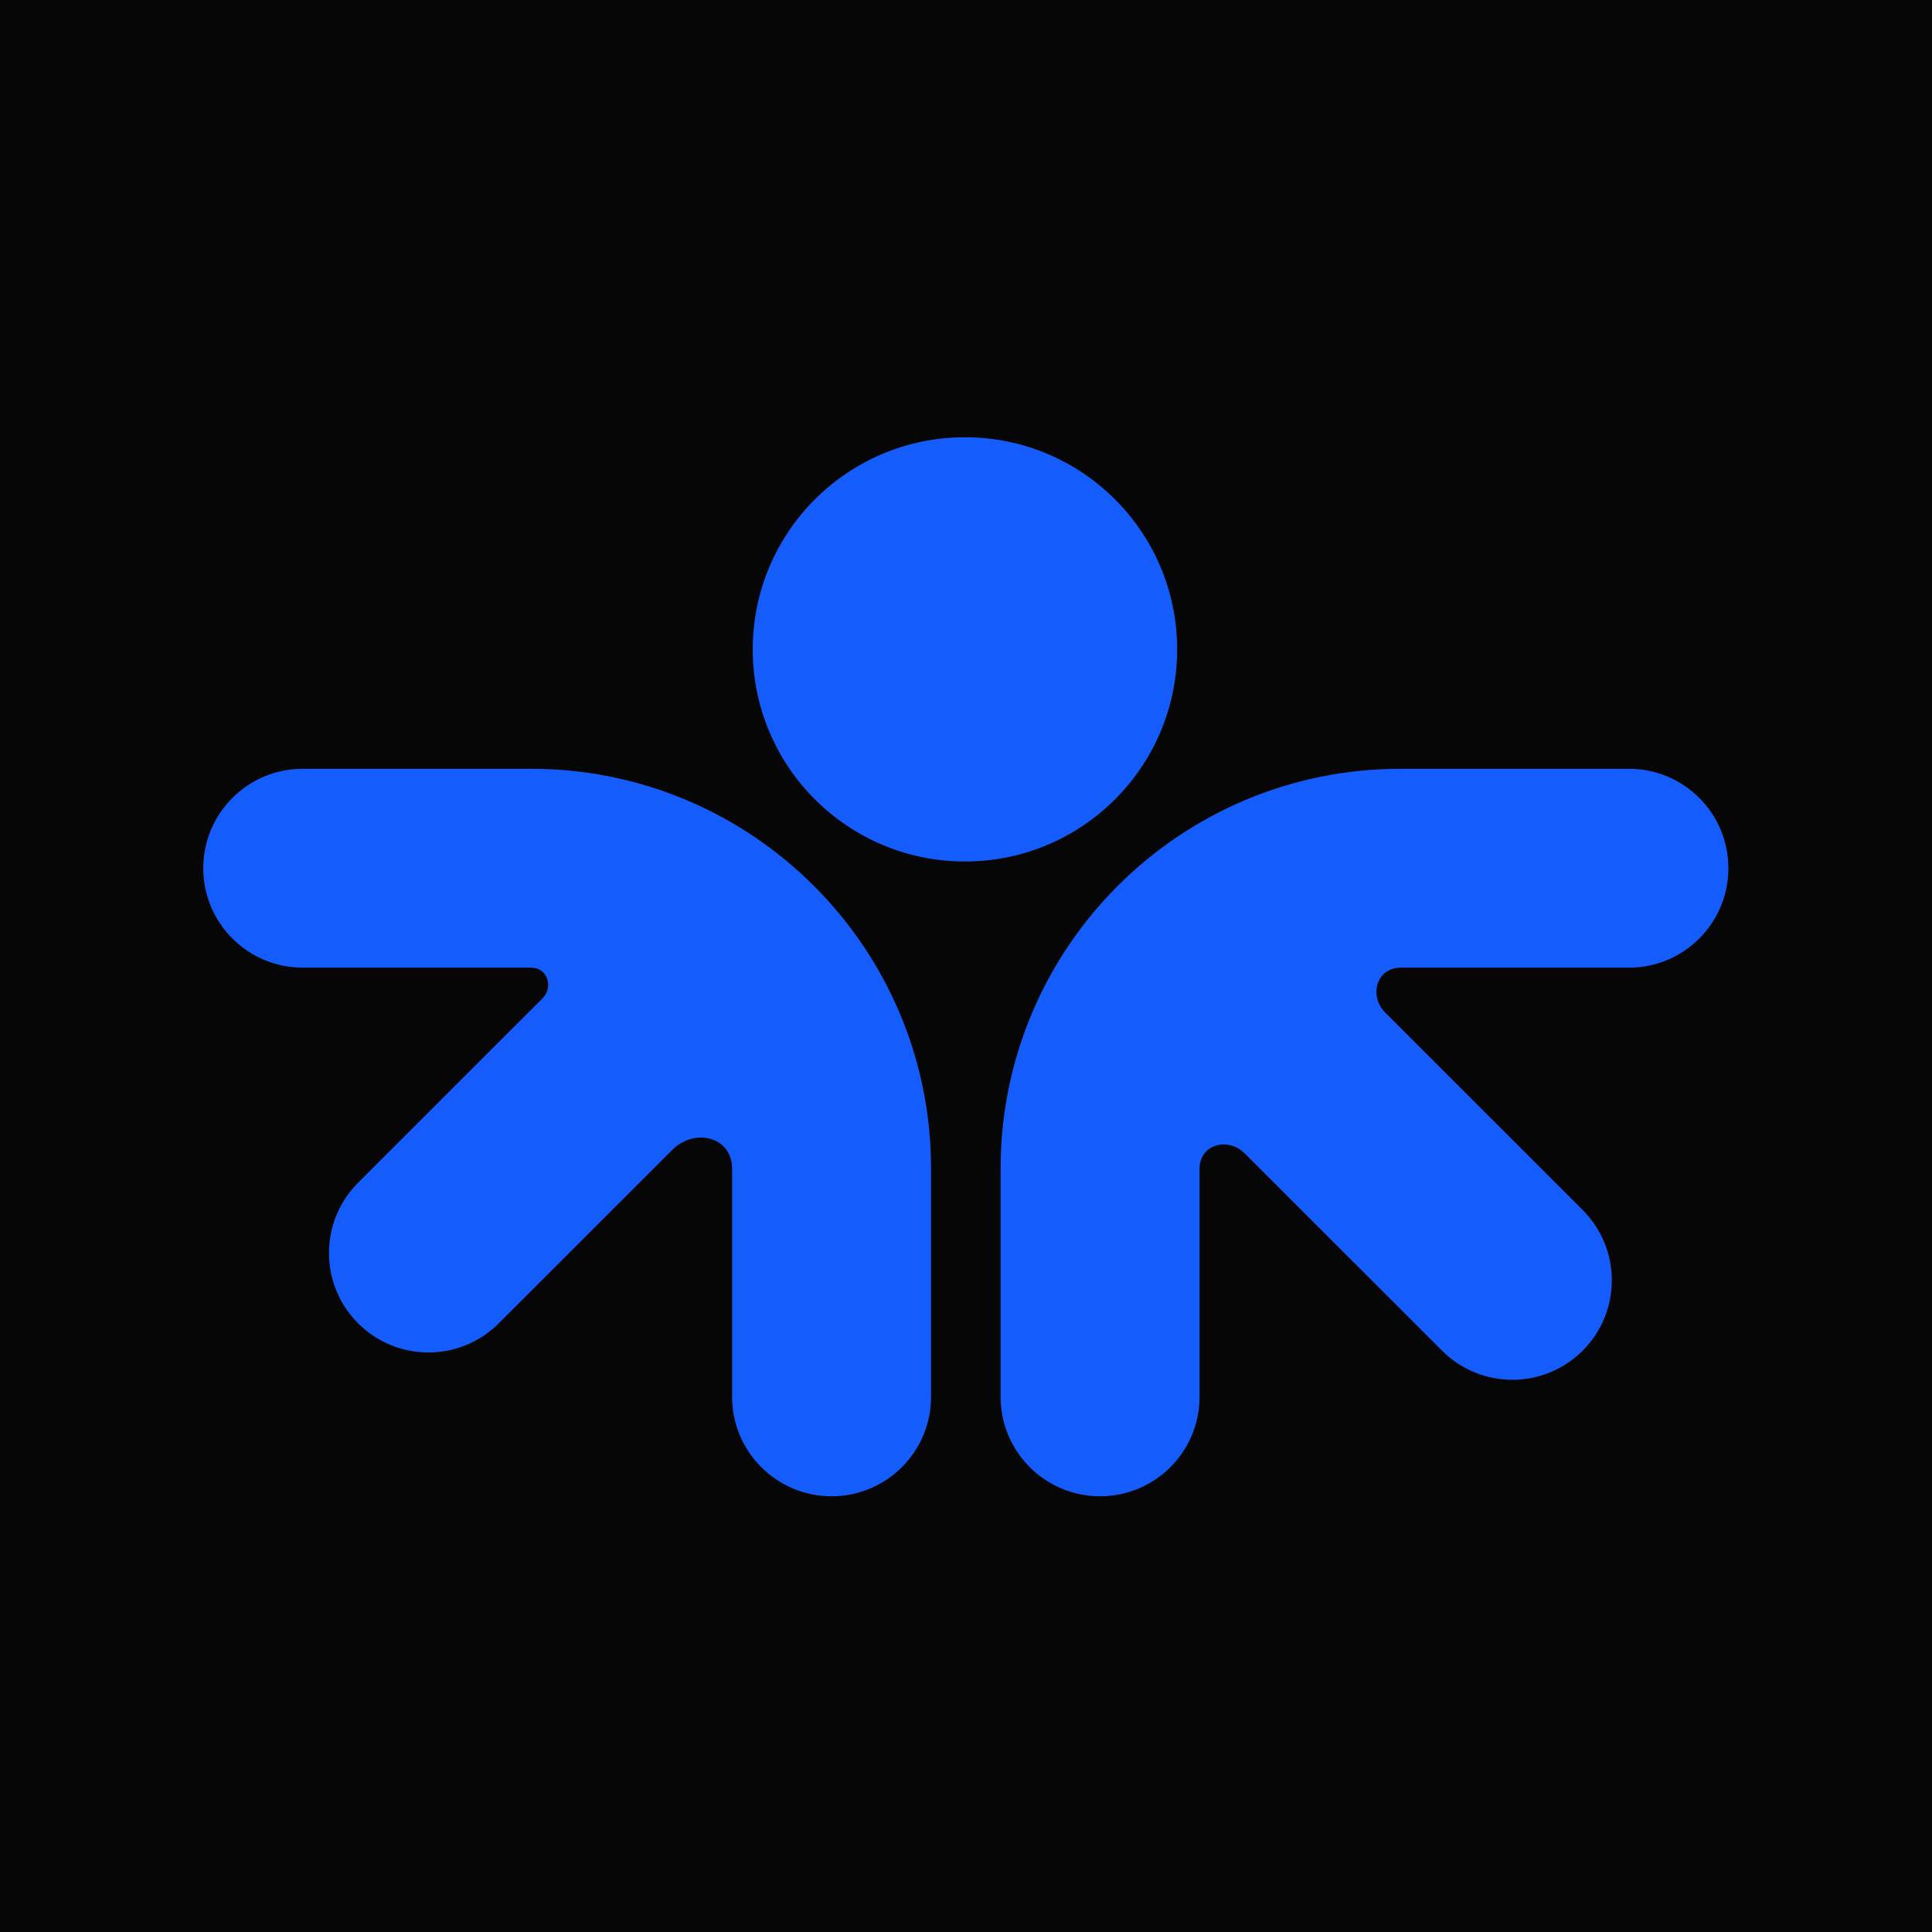
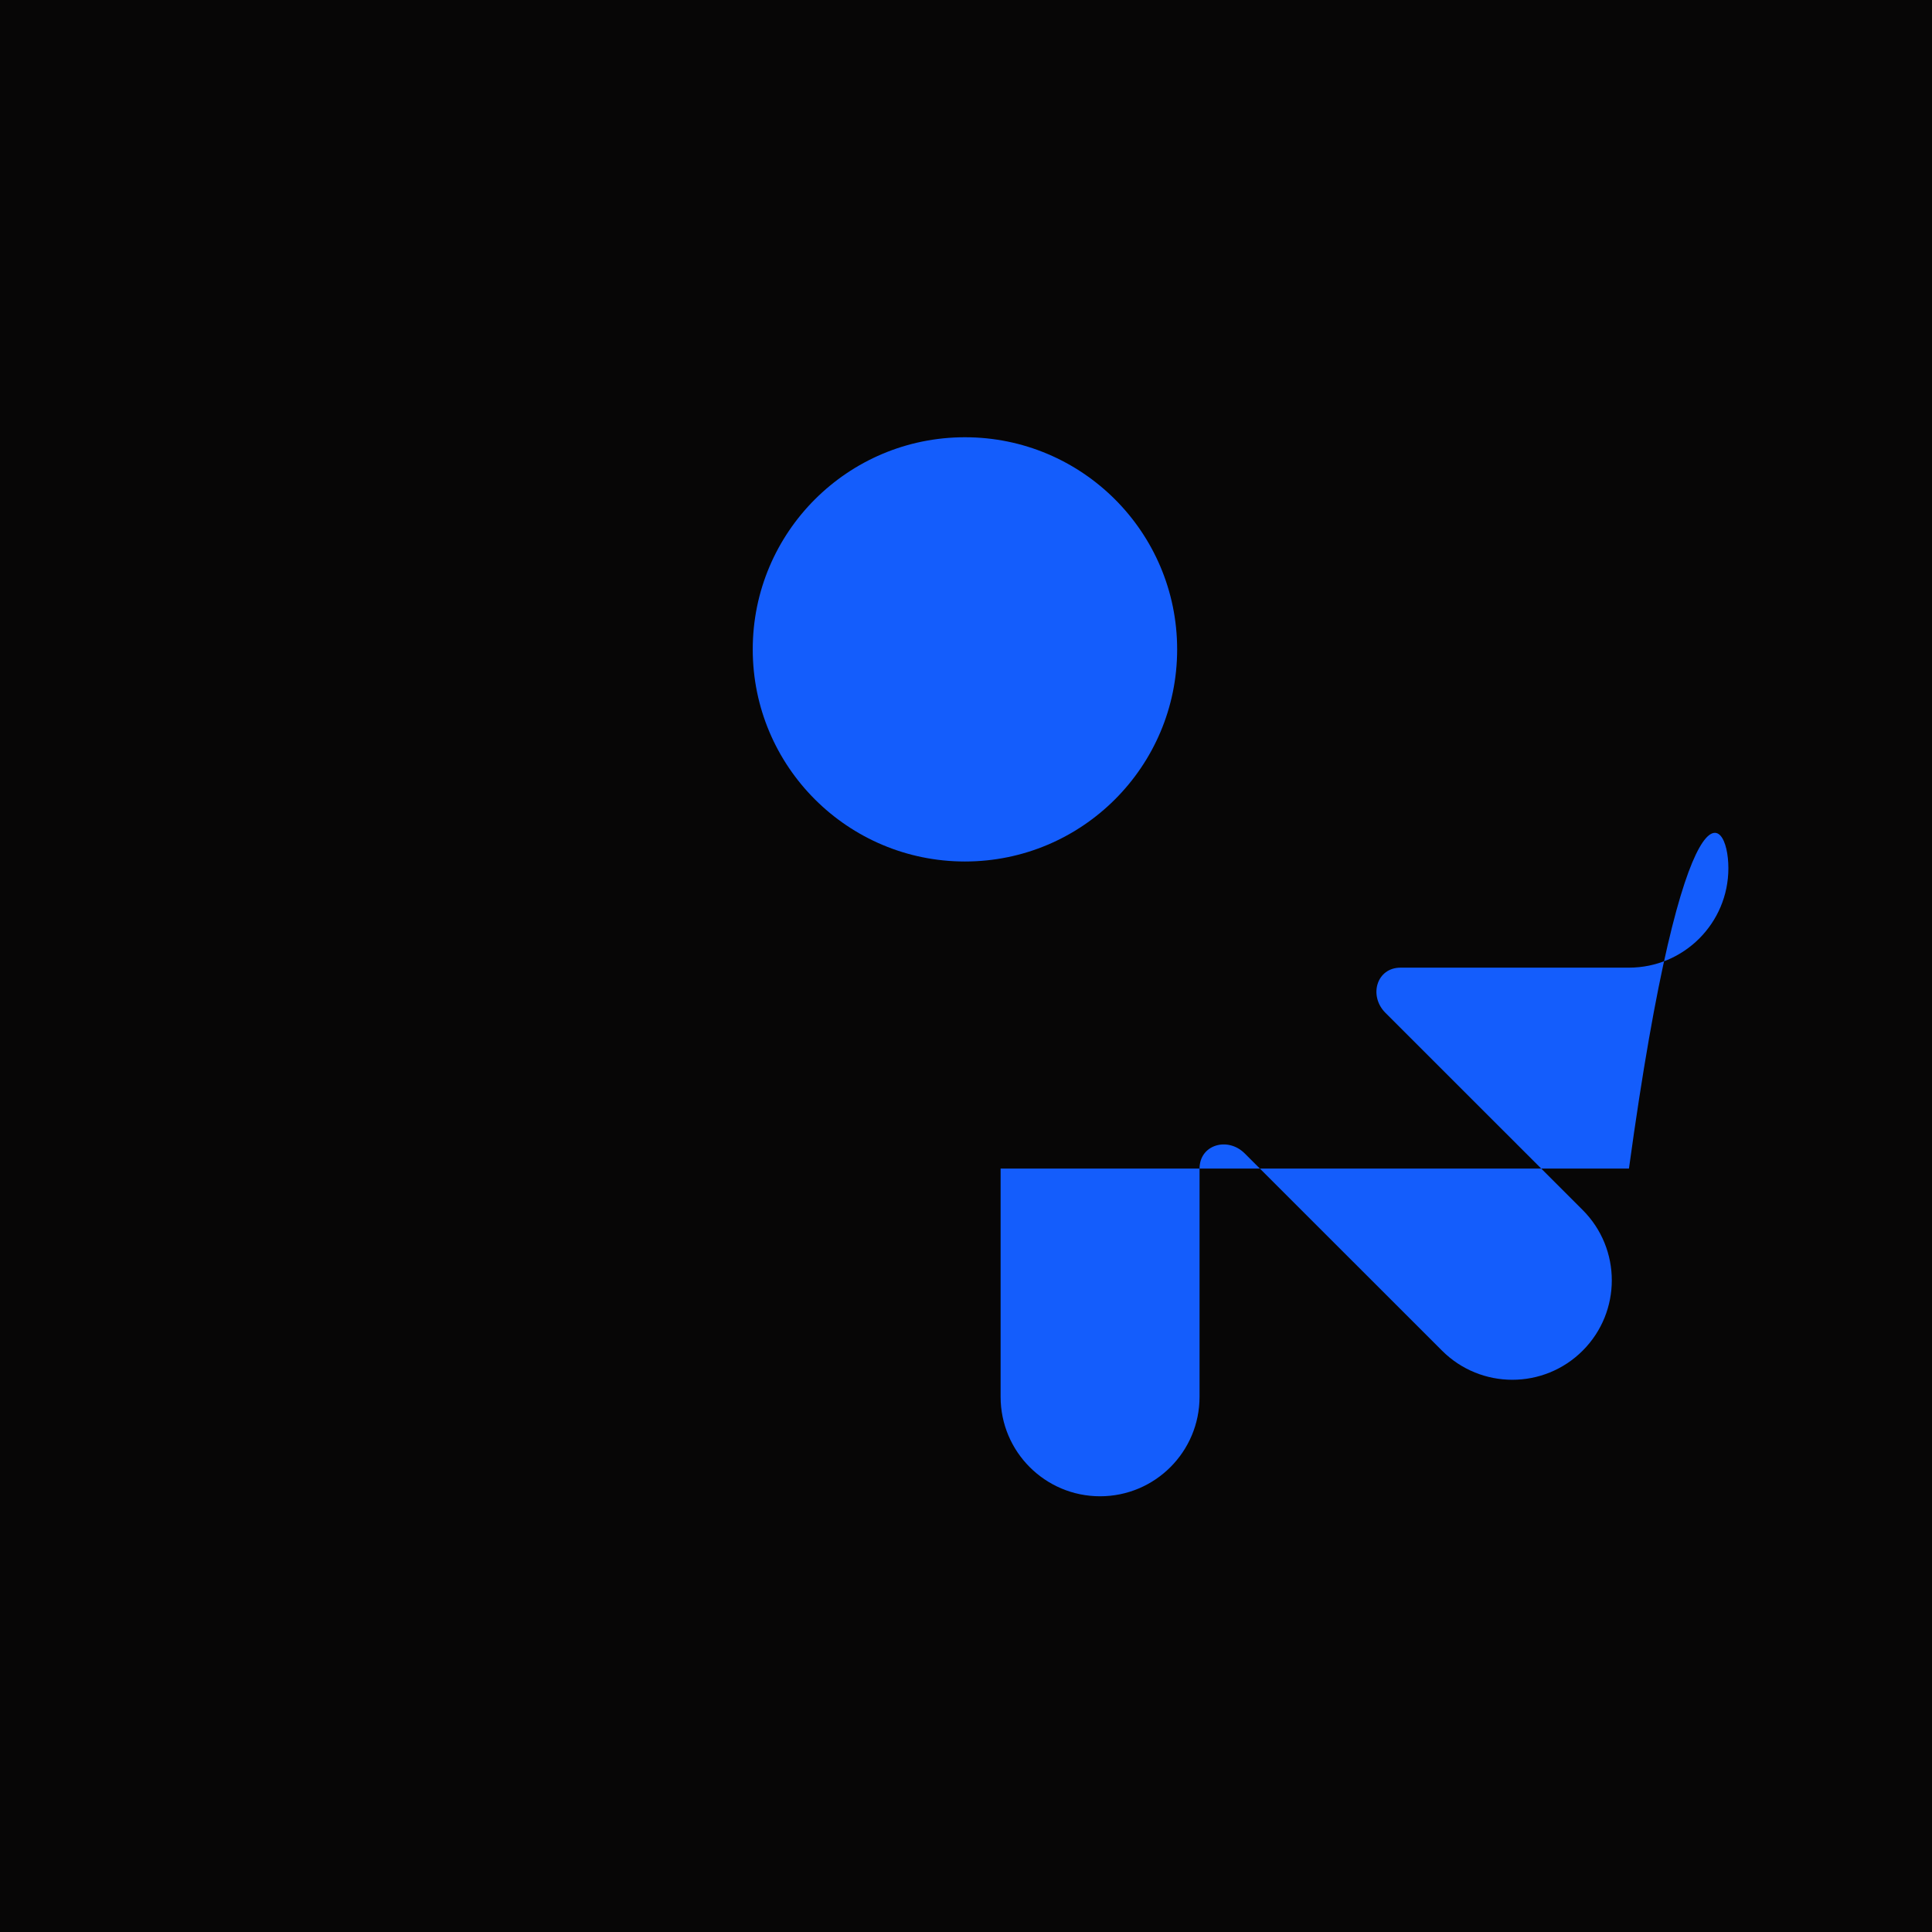
<svg xmlns="http://www.w3.org/2000/svg" width="1000" height="1000" viewBox="0 0 1000 1000" fill="none">
  <rect width="1000" height="1000" fill="#070606" />
-   <path d="M274.892 397.922C389.226 397.922 481.911 490.571 481.911 604.86V722.982C481.911 751.417 458.86 774.468 430.425 774.468C401.99 774.468 378.939 751.417 378.939 722.982V604.86C378.939 588.444 359.59 583.561 347.979 595.167L258.145 684.967C238.043 705.06 205.461 705.06 185.36 684.966C165.249 664.862 165.249 632.258 185.361 612.154L280.635 516.919C286.667 510.89 283.42 500.854 274.892 500.854H156.684C128.26 500.854 105.218 477.812 105.218 449.388C105.218 420.964 128.26 397.922 156.684 397.922H274.892Z" fill="#145DFC" />
  <path d="M499.454 226.32C560.116 226.32 609.291 275.477 609.291 336.115C609.291 396.752 560.116 445.909 499.454 445.909C438.793 445.909 389.617 396.752 389.617 336.115C389.617 275.477 438.793 226.32 499.454 226.32Z" fill="#145DFC" />
-   <path d="M894.606 449.388C894.606 477.812 871.564 500.854 843.14 500.854H724.932C712.506 500.854 708.311 515.459 717.099 524.244L819.183 626.288C839.296 646.393 839.296 678.997 819.183 699.101C799.082 719.194 766.5 719.194 746.399 699.101L644.282 597.023C635.492 588.237 620.885 592.433 620.884 604.86V722.982C620.884 751.417 597.833 774.468 569.398 774.468C540.963 774.468 517.912 751.417 517.912 722.982V604.86C517.913 490.572 610.598 397.922 724.932 397.922H843.14C871.563 397.922 894.606 420.964 894.606 449.388Z" fill="#145DFC" />
+   <path d="M894.606 449.388C894.606 477.812 871.564 500.854 843.14 500.854H724.932C712.506 500.854 708.311 515.459 717.099 524.244L819.183 626.288C839.296 646.393 839.296 678.997 819.183 699.101C799.082 719.194 766.5 719.194 746.399 699.101L644.282 597.023C635.492 588.237 620.885 592.433 620.884 604.86V722.982C620.884 751.417 597.833 774.468 569.398 774.468C540.963 774.468 517.912 751.417 517.912 722.982V604.86H843.14C871.563 397.922 894.606 420.964 894.606 449.388Z" fill="#145DFC" />
</svg>